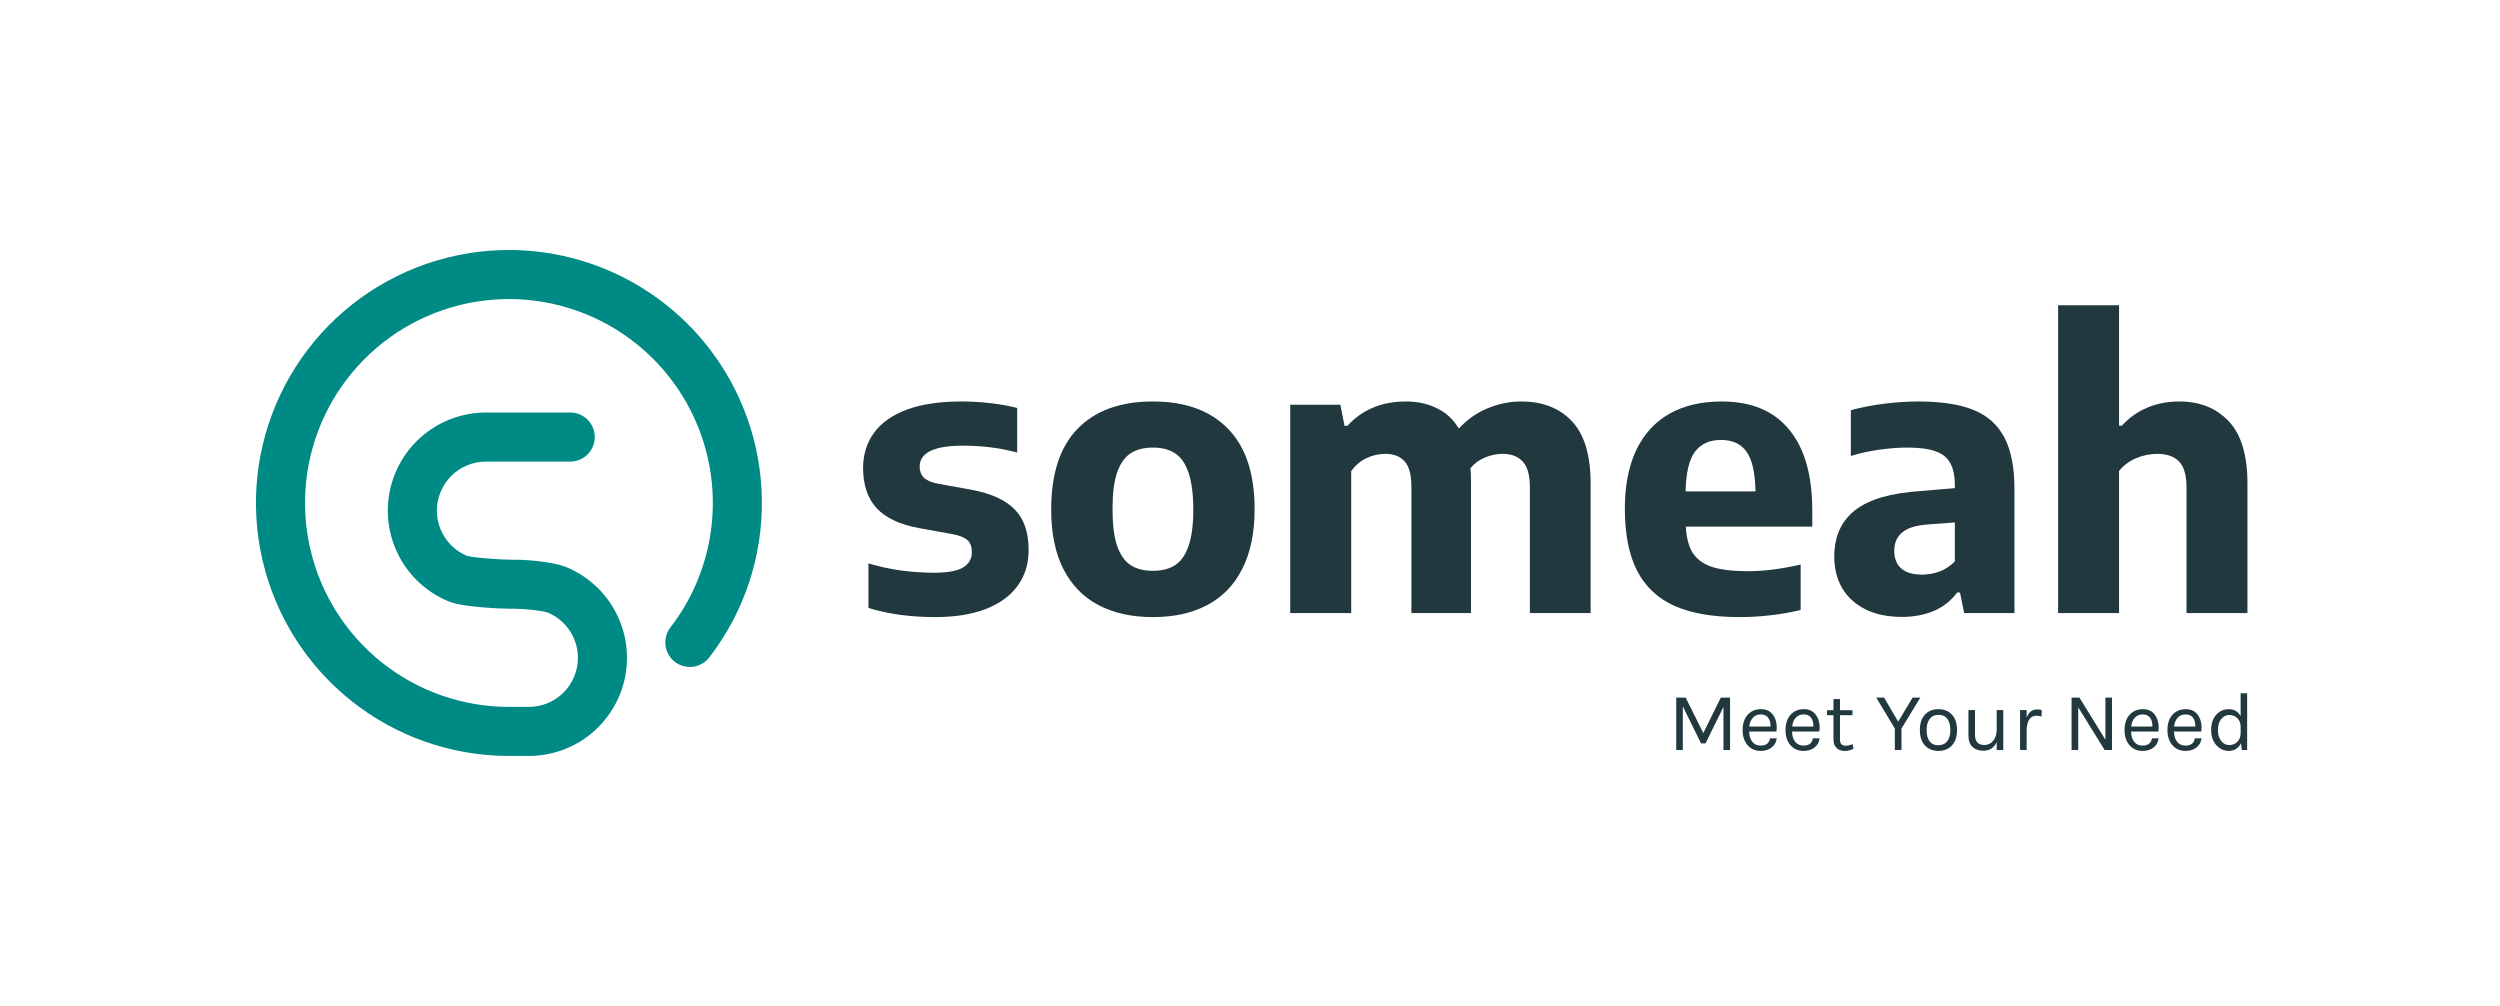
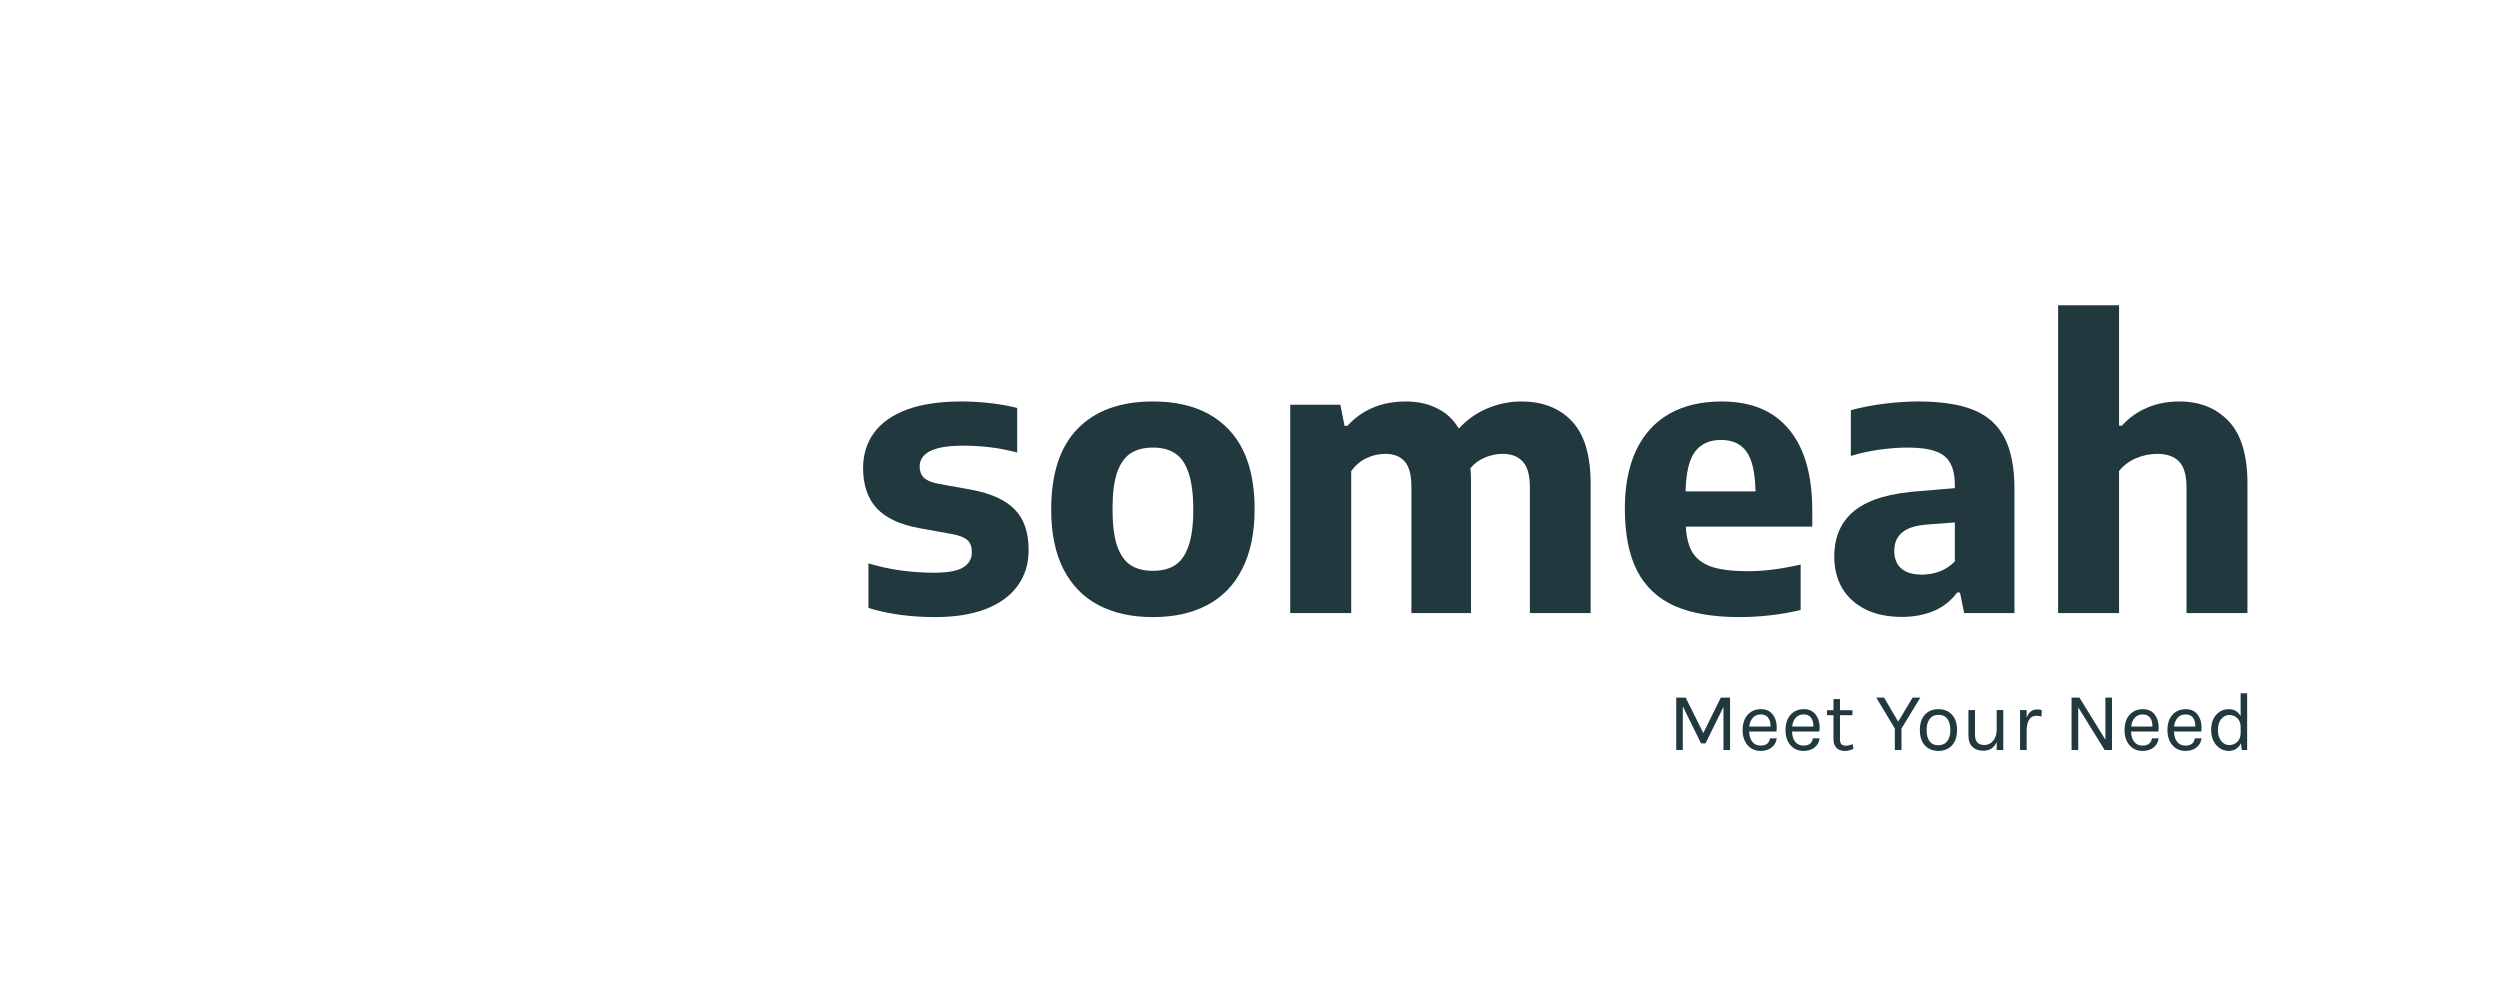
<svg xmlns="http://www.w3.org/2000/svg" width="420" height="169" viewBox="0 0 420 169" fill="none">
-   <path d="M47.095 66.298C42.984 74.971 41.931 84.78 44.105 94.128C46.279 103.477 51.554 111.814 59.07 117.783C66.488 123.673 75.658 126.914 85.122 126.998C85.162 126.999 85.202 127 85.242 127H89.106C89.194 127 89.282 126.997 89.369 126.992C91.356 126.929 93.317 126.507 95.157 125.745C97.157 124.917 98.974 123.702 100.505 122.172C102.036 120.641 103.25 118.824 104.078 116.824C104.907 114.824 105.333 112.68 105.333 110.515C105.333 108.35 104.907 106.207 104.078 104.207C103.25 102.207 102.036 100.389 100.505 98.859C98.974 97.328 97.157 96.114 95.157 95.285C93.807 94.726 91.909 94.448 90.572 94.295C89.083 94.124 87.534 94.03 86.53 94.03C86.4 94.03 86.271 94.036 86.144 94.048C86.017 94.036 85.888 94.03 85.758 94.03C85.1 94.03 83.387 93.959 81.64 93.808C80.776 93.733 79.964 93.644 79.311 93.545C78.846 93.474 78.592 93.417 78.492 93.395C78.458 93.387 78.441 93.383 78.441 93.385C78.441 93.385 78.446 93.388 78.455 93.392C77.466 92.978 76.567 92.375 75.808 91.616C75.043 90.851 74.436 89.942 74.021 88.942C73.607 87.942 73.394 86.87 73.394 85.788C73.394 84.706 73.607 83.634 74.021 82.634C74.436 81.634 75.043 80.725 75.808 79.96C76.573 79.194 77.482 78.587 78.482 78.173C79.482 77.759 80.554 77.546 81.636 77.546L81.65 77.545H95.803C98.079 77.545 99.924 75.7 99.924 73.424C99.924 71.148 98.079 69.303 95.803 69.303H81.379C81.291 69.303 81.203 69.306 81.116 69.311C79.129 69.374 77.168 69.796 75.328 70.558C73.328 71.386 71.511 72.601 69.98 74.131C68.449 75.662 67.235 77.479 66.406 79.479C65.578 81.479 65.151 83.623 65.151 85.788C65.151 87.953 65.578 90.096 66.406 92.096C67.235 94.096 68.449 95.914 69.98 97.444C71.511 98.975 73.328 100.189 75.328 101.018C76.215 101.385 77.305 101.577 78.075 101.694C78.968 101.83 79.971 101.937 80.93 102.02C82.828 102.184 84.791 102.273 85.758 102.273C85.888 102.273 86.017 102.267 86.144 102.255C86.271 102.267 86.4 102.273 86.53 102.273C87.15 102.273 88.376 102.339 89.631 102.483C90.248 102.554 90.819 102.638 91.288 102.729C91.753 102.819 91.966 102.888 91.999 102.899C92.002 102.9 92.004 102.901 92.003 102.9C93.003 103.314 93.911 103.921 94.677 104.687C95.442 105.452 96.049 106.361 96.463 107.361C96.878 108.361 97.091 109.433 97.091 110.515C97.091 111.598 96.878 112.669 96.463 113.669C96.049 114.669 95.442 115.578 94.677 116.343C93.911 117.109 93.003 117.716 92.003 118.13C91.003 118.544 89.931 118.758 88.849 118.758C88.843 118.758 88.838 118.758 88.832 118.758H85.52L85.5 118.758C77.763 118.758 70.255 116.139 64.196 111.328C58.138 106.517 53.886 99.796 52.133 92.261C50.38 84.726 51.23 76.819 54.543 69.828C57.857 62.837 63.439 57.173 70.381 53.759C77.324 50.345 85.217 49.381 92.777 51.024C100.337 52.668 107.118 56.822 112.016 62.81C116.915 68.798 119.642 76.268 119.754 84.004C119.866 91.74 117.356 99.285 112.633 105.413C111.244 107.216 111.579 109.804 113.382 111.193C115.184 112.583 117.772 112.248 119.162 110.445C125.021 102.843 128.134 93.482 127.995 83.885C127.857 74.288 124.473 65.02 118.396 57.591C112.32 50.162 103.907 45.009 94.528 42.97C85.149 40.931 75.356 42.127 66.744 46.363C58.131 50.599 51.206 57.625 47.095 66.298Z" fill="#008A85" />
  <path d="M157.128 103.672C152.968 103.672 149.224 103.16 145.896 102.136V94.648C149.352 95.693 153.043 96.216 156.968 96.216C159.187 96.216 160.787 95.928 161.768 95.352C162.771 94.755 163.272 93.891 163.272 92.76C163.272 91.885 163.037 91.224 162.568 90.776C162.099 90.328 161.277 89.987 160.104 89.752L154.44 88.728C151.176 88.131 148.787 87.011 147.272 85.368C145.757 83.704 145 81.464 145 78.648C145 76.365 145.608 74.392 146.824 72.728C148.04 71.043 149.875 69.741 152.328 68.824C154.803 67.907 157.864 67.448 161.512 67.448C163.176 67.448 164.819 67.544 166.44 67.736C168.083 67.928 169.565 68.195 170.888 68.536V76.024C168.051 75.256 165.021 74.872 161.8 74.872C156.936 74.872 154.504 76.045 154.504 78.392C154.504 79.16 154.739 79.779 155.208 80.248C155.699 80.717 156.509 81.059 157.64 81.272L163.304 82.296C166.547 82.915 168.936 84.013 170.472 85.592C172.029 87.149 172.808 89.421 172.808 92.408C172.808 94.733 172.189 96.739 170.952 98.424C169.736 100.109 167.944 101.411 165.576 102.328C163.229 103.224 160.413 103.672 157.128 103.672Z" fill="#21383E" />
  <path d="M193.687 103.672C190.146 103.672 187.095 103 184.535 101.656C181.996 100.312 180.034 98.296 178.647 95.608C177.282 92.899 176.599 89.56 176.599 85.592C176.599 79.576 178.082 75.053 181.047 72.024C184.012 68.973 188.226 67.448 193.687 67.448C199.127 67.448 203.33 68.973 206.295 72.024C209.282 75.075 210.775 79.576 210.775 85.528C210.775 89.517 210.082 92.867 208.695 95.576C207.33 98.285 205.367 100.312 202.807 101.656C200.268 103 197.228 103.672 193.687 103.672ZM193.687 95.896C195.202 95.896 196.45 95.576 197.431 94.936C198.412 94.296 199.159 93.229 199.671 91.736C200.204 90.221 200.471 88.184 200.471 85.624C200.471 83.021 200.204 80.952 199.671 79.416C199.159 77.88 198.402 76.792 197.399 76.152C196.418 75.512 195.18 75.192 193.687 75.192C192.194 75.192 190.946 75.512 189.943 76.152C188.962 76.792 188.204 77.869 187.671 79.384C187.159 80.877 186.903 82.915 186.903 85.496C186.903 88.099 187.159 90.168 187.671 91.704C188.204 93.219 188.962 94.296 189.943 94.936C190.924 95.576 192.172 95.896 193.687 95.896Z" fill="#21383E" />
  <path d="M255.577 67.448C259.161 67.448 261.999 68.557 264.09 70.776C266.18 72.995 267.226 76.483 267.226 81.24V103H257.018V81.784C257.018 79.8 256.612 78.381 255.802 77.528C255.012 76.675 253.903 76.248 252.474 76.248C251.45 76.248 250.458 76.451 249.498 76.856C248.538 77.24 247.716 77.837 247.034 78.648C247.098 79.352 247.13 80.109 247.13 80.92V103H237.114V81.784C237.114 79.779 236.74 78.36 235.993 77.528C235.247 76.675 234.159 76.248 232.729 76.248C231.642 76.248 230.575 76.493 229.53 76.984C228.506 77.475 227.663 78.2 227.002 79.16V103H216.761V67.992H225.177L225.882 71.544H226.362C228.858 68.813 232.132 67.448 236.186 67.448C238.127 67.448 239.855 67.821 241.369 68.568C242.906 69.293 244.143 70.435 245.082 71.992C246.532 70.435 248.164 69.293 249.978 68.568C251.791 67.821 253.658 67.448 255.577 67.448Z" fill="#21383E" />
  <path d="M304.462 88.472H283.214C283.321 90.349 283.715 91.832 284.398 92.92C285.102 93.987 286.19 94.765 287.662 95.256C289.134 95.725 291.139 95.96 293.678 95.96C296.345 95.96 299.289 95.587 302.51 94.84V102.488C299.097 103.277 295.673 103.672 292.238 103.672C287.779 103.672 284.131 103.043 281.294 101.784C278.478 100.504 276.387 98.531 275.022 95.864C273.657 93.197 272.974 89.731 272.974 85.464C272.974 81.624 273.603 78.36 274.862 75.672C276.142 72.963 277.998 70.915 280.43 69.528C282.862 68.141 285.806 67.448 289.262 67.448C294.211 67.448 297.977 69.016 300.558 72.152C303.161 75.267 304.462 79.811 304.462 85.784V88.472ZM289.134 73.912C287.193 73.912 285.731 74.573 284.75 75.896C283.769 77.219 283.246 79.437 283.182 82.552H294.926C294.862 79.416 294.361 77.197 293.422 75.896C292.483 74.573 291.054 73.912 289.134 73.912Z" fill="#21383E" />
  <path d="M322.269 67.448C326.088 67.448 329.17 67.917 331.517 68.856C333.864 69.795 335.602 71.341 336.733 73.496C337.864 75.629 338.429 78.531 338.429 82.2V103H329.981L329.277 99.544H328.797C327.773 100.931 326.461 101.965 324.861 102.648C323.261 103.309 321.48 103.64 319.517 103.64C317.17 103.64 315.144 103.224 313.437 102.392C311.73 101.539 310.418 100.355 309.501 98.84C308.605 97.304 308.157 95.523 308.157 93.496C308.157 90.147 309.32 87.555 311.645 85.72C313.992 83.885 317.682 82.808 322.717 82.488L328.413 82.008V81.56C328.413 79.939 328.146 78.669 327.613 77.752C327.101 76.835 326.269 76.184 325.117 75.8C323.986 75.395 322.429 75.192 320.445 75.192C319.016 75.192 317.448 75.309 315.741 75.544C314.056 75.779 312.456 76.131 310.941 76.6V68.92C312.605 68.451 314.45 68.088 316.477 67.832C318.504 67.576 320.434 67.448 322.269 67.448ZM322.877 96.536C323.88 96.536 324.861 96.365 325.821 96.024C326.781 95.661 327.645 95.096 328.413 94.328V87.768L323.741 88.12C321.821 88.269 320.424 88.717 319.549 89.464C318.674 90.189 318.237 91.213 318.237 92.536C318.237 93.837 318.632 94.829 319.421 95.512C320.21 96.195 321.362 96.536 322.877 96.536Z" fill="#21383E" />
  <path d="M345.762 51.288H356.002V71.512H356.482C357.676 70.189 359.084 69.187 360.706 68.504C362.327 67.8 364.13 67.448 366.114 67.448C369.57 67.448 372.343 68.557 374.434 70.776C376.524 72.995 377.57 76.472 377.57 81.208V103H367.33V81.88C367.33 79.832 366.914 78.381 366.082 77.528C365.25 76.675 364.023 76.248 362.402 76.248C361.207 76.248 360.023 76.493 358.85 76.984C357.698 77.475 356.748 78.189 356.002 79.128V103H345.762V51.288Z" fill="#21383E" />
  <path d="M283.188 117.194L286.156 123.158L289.096 117.194H290.65V126H289.544V118.762L286.52 124.894H285.778L282.712 118.664V126H281.606V117.194H283.188Z" fill="#21383E" />
  <path d="M295.784 125.258C296.708 125.258 297.235 124.852 297.366 124.04H298.5C298.397 124.712 298.098 125.235 297.604 125.608C297.118 125.972 296.512 126.154 295.784 126.154C294.888 126.154 294.16 125.837 293.6 125.202C293.04 124.558 292.76 123.704 292.76 122.64C292.76 121.576 293.04 120.727 293.6 120.092C294.169 119.457 294.92 119.14 295.854 119.14C296.796 119.14 297.496 119.504 297.954 120.232C298.42 120.96 298.584 121.847 298.444 122.892H293.866C293.866 123.583 294.034 124.152 294.37 124.6C294.706 125.039 295.177 125.258 295.784 125.258ZM296.596 120.19C296.381 120.078 296.12 120.022 295.812 120.022C295.242 120.022 294.79 120.218 294.454 120.61C294.127 120.993 293.936 121.473 293.88 122.052H297.45C297.45 121.119 297.165 120.498 296.596 120.19Z" fill="#21383E" />
  <path d="M302.989 125.258C303.913 125.258 304.44 124.852 304.571 124.04H305.705C305.602 124.712 305.303 125.235 304.809 125.608C304.323 125.972 303.717 126.154 302.989 126.154C302.093 126.154 301.365 125.837 300.805 125.202C300.245 124.558 299.965 123.704 299.965 122.64C299.965 121.576 300.245 120.727 300.805 120.092C301.374 119.457 302.125 119.14 303.059 119.14C304.001 119.14 304.701 119.504 305.159 120.232C305.625 120.96 305.789 121.847 305.649 122.892H301.071C301.071 123.583 301.239 124.152 301.575 124.6C301.911 125.039 302.382 125.258 302.989 125.258ZM303.801 120.19C303.586 120.078 303.325 120.022 303.017 120.022C302.447 120.022 301.995 120.218 301.659 120.61C301.332 120.993 301.141 121.473 301.085 122.052H304.655C304.655 121.119 304.37 120.498 303.801 120.19Z" fill="#21383E" />
  <path d="M311.384 125.804C310.581 126.177 309.848 126.257 309.186 126.042C308.71 125.893 308.374 125.58 308.178 125.104C308.075 124.871 308.024 124.591 308.024 124.264V120.148H306.946V119.308H308.024V117.446H309.116V119.308H311.216V120.148H309.116V124.25C309.116 124.931 309.433 125.272 310.068 125.272C310.413 125.272 310.8 125.188 311.23 125.02L311.384 125.804Z" fill="#21383E" />
  <path d="M316.525 117.194L318.891 121.24L321.313 117.194H322.615L319.451 122.388V126H318.331V122.388L315.209 117.194H316.525Z" fill="#21383E" />
  <path d="M325.659 119.14C326.592 119.14 327.344 119.443 327.913 120.05C328.492 120.657 328.781 121.525 328.781 122.654C328.781 123.774 328.492 124.637 327.913 125.244C327.344 125.851 326.592 126.154 325.659 126.154C324.726 126.154 323.97 125.851 323.391 125.244C322.822 124.637 322.537 123.774 322.537 122.654C322.537 121.525 322.822 120.657 323.391 120.05C323.97 119.443 324.726 119.14 325.659 119.14ZM327.661 122.654C327.661 121.851 327.493 121.226 327.157 120.778C326.821 120.321 326.326 120.092 325.673 120.092C325.029 120.092 324.534 120.321 324.189 120.778C323.844 121.226 323.671 121.851 323.671 122.654C323.671 123.447 323.834 124.073 324.161 124.53C324.488 124.978 324.973 125.202 325.617 125.202C326.27 125.202 326.774 124.978 327.129 124.53C327.484 124.073 327.661 123.447 327.661 122.654Z" fill="#21383E" />
  <path d="M335.444 124.67C334.986 125.641 334.244 126.126 333.218 126.126C332.462 126.126 331.85 125.916 331.384 125.496C330.926 125.076 330.698 124.427 330.698 123.55V119.294H331.804V123.466C331.804 124.595 332.326 125.16 333.372 125.16C333.978 125.16 334.468 124.927 334.842 124.46C335.224 123.993 335.425 123.396 335.444 122.668V119.294H336.55V126H335.444V124.67Z" fill="#21383E" />
  <path d="M342.114 120.246C341.059 120.246 340.513 121.077 340.476 122.738V126H339.37V119.294H340.476V120.582C340.812 119.649 341.404 119.182 342.254 119.182C342.524 119.182 342.781 119.224 343.024 119.308L342.968 120.386C342.688 120.293 342.403 120.246 342.114 120.246Z" fill="#21383E" />
  <path d="M349.34 117.194L353.708 124.264V117.194H354.814V126H353.582L349.144 118.832V126H348.024V117.194H349.34Z" fill="#21383E" />
  <path d="M359.946 125.258C360.87 125.258 361.397 124.852 361.528 124.04H362.662C362.559 124.712 362.26 125.235 361.766 125.608C361.28 125.972 360.674 126.154 359.946 126.154C359.05 126.154 358.322 125.837 357.762 125.202C357.202 124.558 356.922 123.704 356.922 122.64C356.922 121.576 357.202 120.727 357.762 120.092C358.331 119.457 359.082 119.14 360.016 119.14C360.958 119.14 361.658 119.504 362.116 120.232C362.582 120.96 362.746 121.847 362.606 122.892H358.028C358.028 123.583 358.196 124.152 358.532 124.6C358.868 125.039 359.339 125.258 359.946 125.258ZM360.758 120.19C360.543 120.078 360.282 120.022 359.974 120.022C359.404 120.022 358.952 120.218 358.616 120.61C358.289 120.993 358.098 121.473 358.042 122.052H361.612C361.612 121.119 361.327 120.498 360.758 120.19Z" fill="#21383E" />
  <path d="M367.151 125.258C368.075 125.258 368.602 124.852 368.733 124.04H369.867C369.764 124.712 369.465 125.235 368.971 125.608C368.485 125.972 367.879 126.154 367.151 126.154C366.255 126.154 365.527 125.837 364.967 125.202C364.407 124.558 364.127 123.704 364.127 122.64C364.127 121.576 364.407 120.727 364.967 120.092C365.536 119.457 366.287 119.14 367.221 119.14C368.163 119.14 368.863 119.504 369.321 120.232C369.787 120.96 369.951 121.847 369.811 122.892H365.233C365.233 123.583 365.401 124.152 365.737 124.6C366.073 125.039 366.544 125.258 367.151 125.258ZM367.963 120.19C367.748 120.078 367.487 120.022 367.179 120.022C366.609 120.022 366.157 120.218 365.821 120.61C365.494 120.993 365.303 121.473 365.247 122.052H368.817C368.817 121.119 368.532 120.498 367.963 120.19Z" fill="#21383E" />
  <path d="M376.428 120.302V116.466H377.52V126H376.624L376.484 124.88C376.269 125.3 375.985 125.617 375.63 125.832C375.275 126.047 374.888 126.154 374.468 126.154C373.619 126.154 372.905 125.827 372.326 125.174C371.757 124.521 371.472 123.671 371.472 122.626C371.472 121.571 371.752 120.727 372.312 120.092C372.881 119.457 373.595 119.14 374.454 119.14C375.322 119.14 375.98 119.527 376.428 120.302ZM374.524 120.12C373.983 120.12 373.525 120.349 373.152 120.806C372.788 121.263 372.606 121.875 372.606 122.64C372.606 123.405 372.793 124.021 373.166 124.488C373.539 124.945 373.987 125.174 374.51 125.174C375.033 125.174 375.476 125.001 375.84 124.656C376.213 124.301 376.409 123.83 376.428 123.242V122.15C376.428 121.525 376.246 121.03 375.882 120.666C375.518 120.302 375.065 120.12 374.524 120.12Z" fill="#21383E" />
</svg>